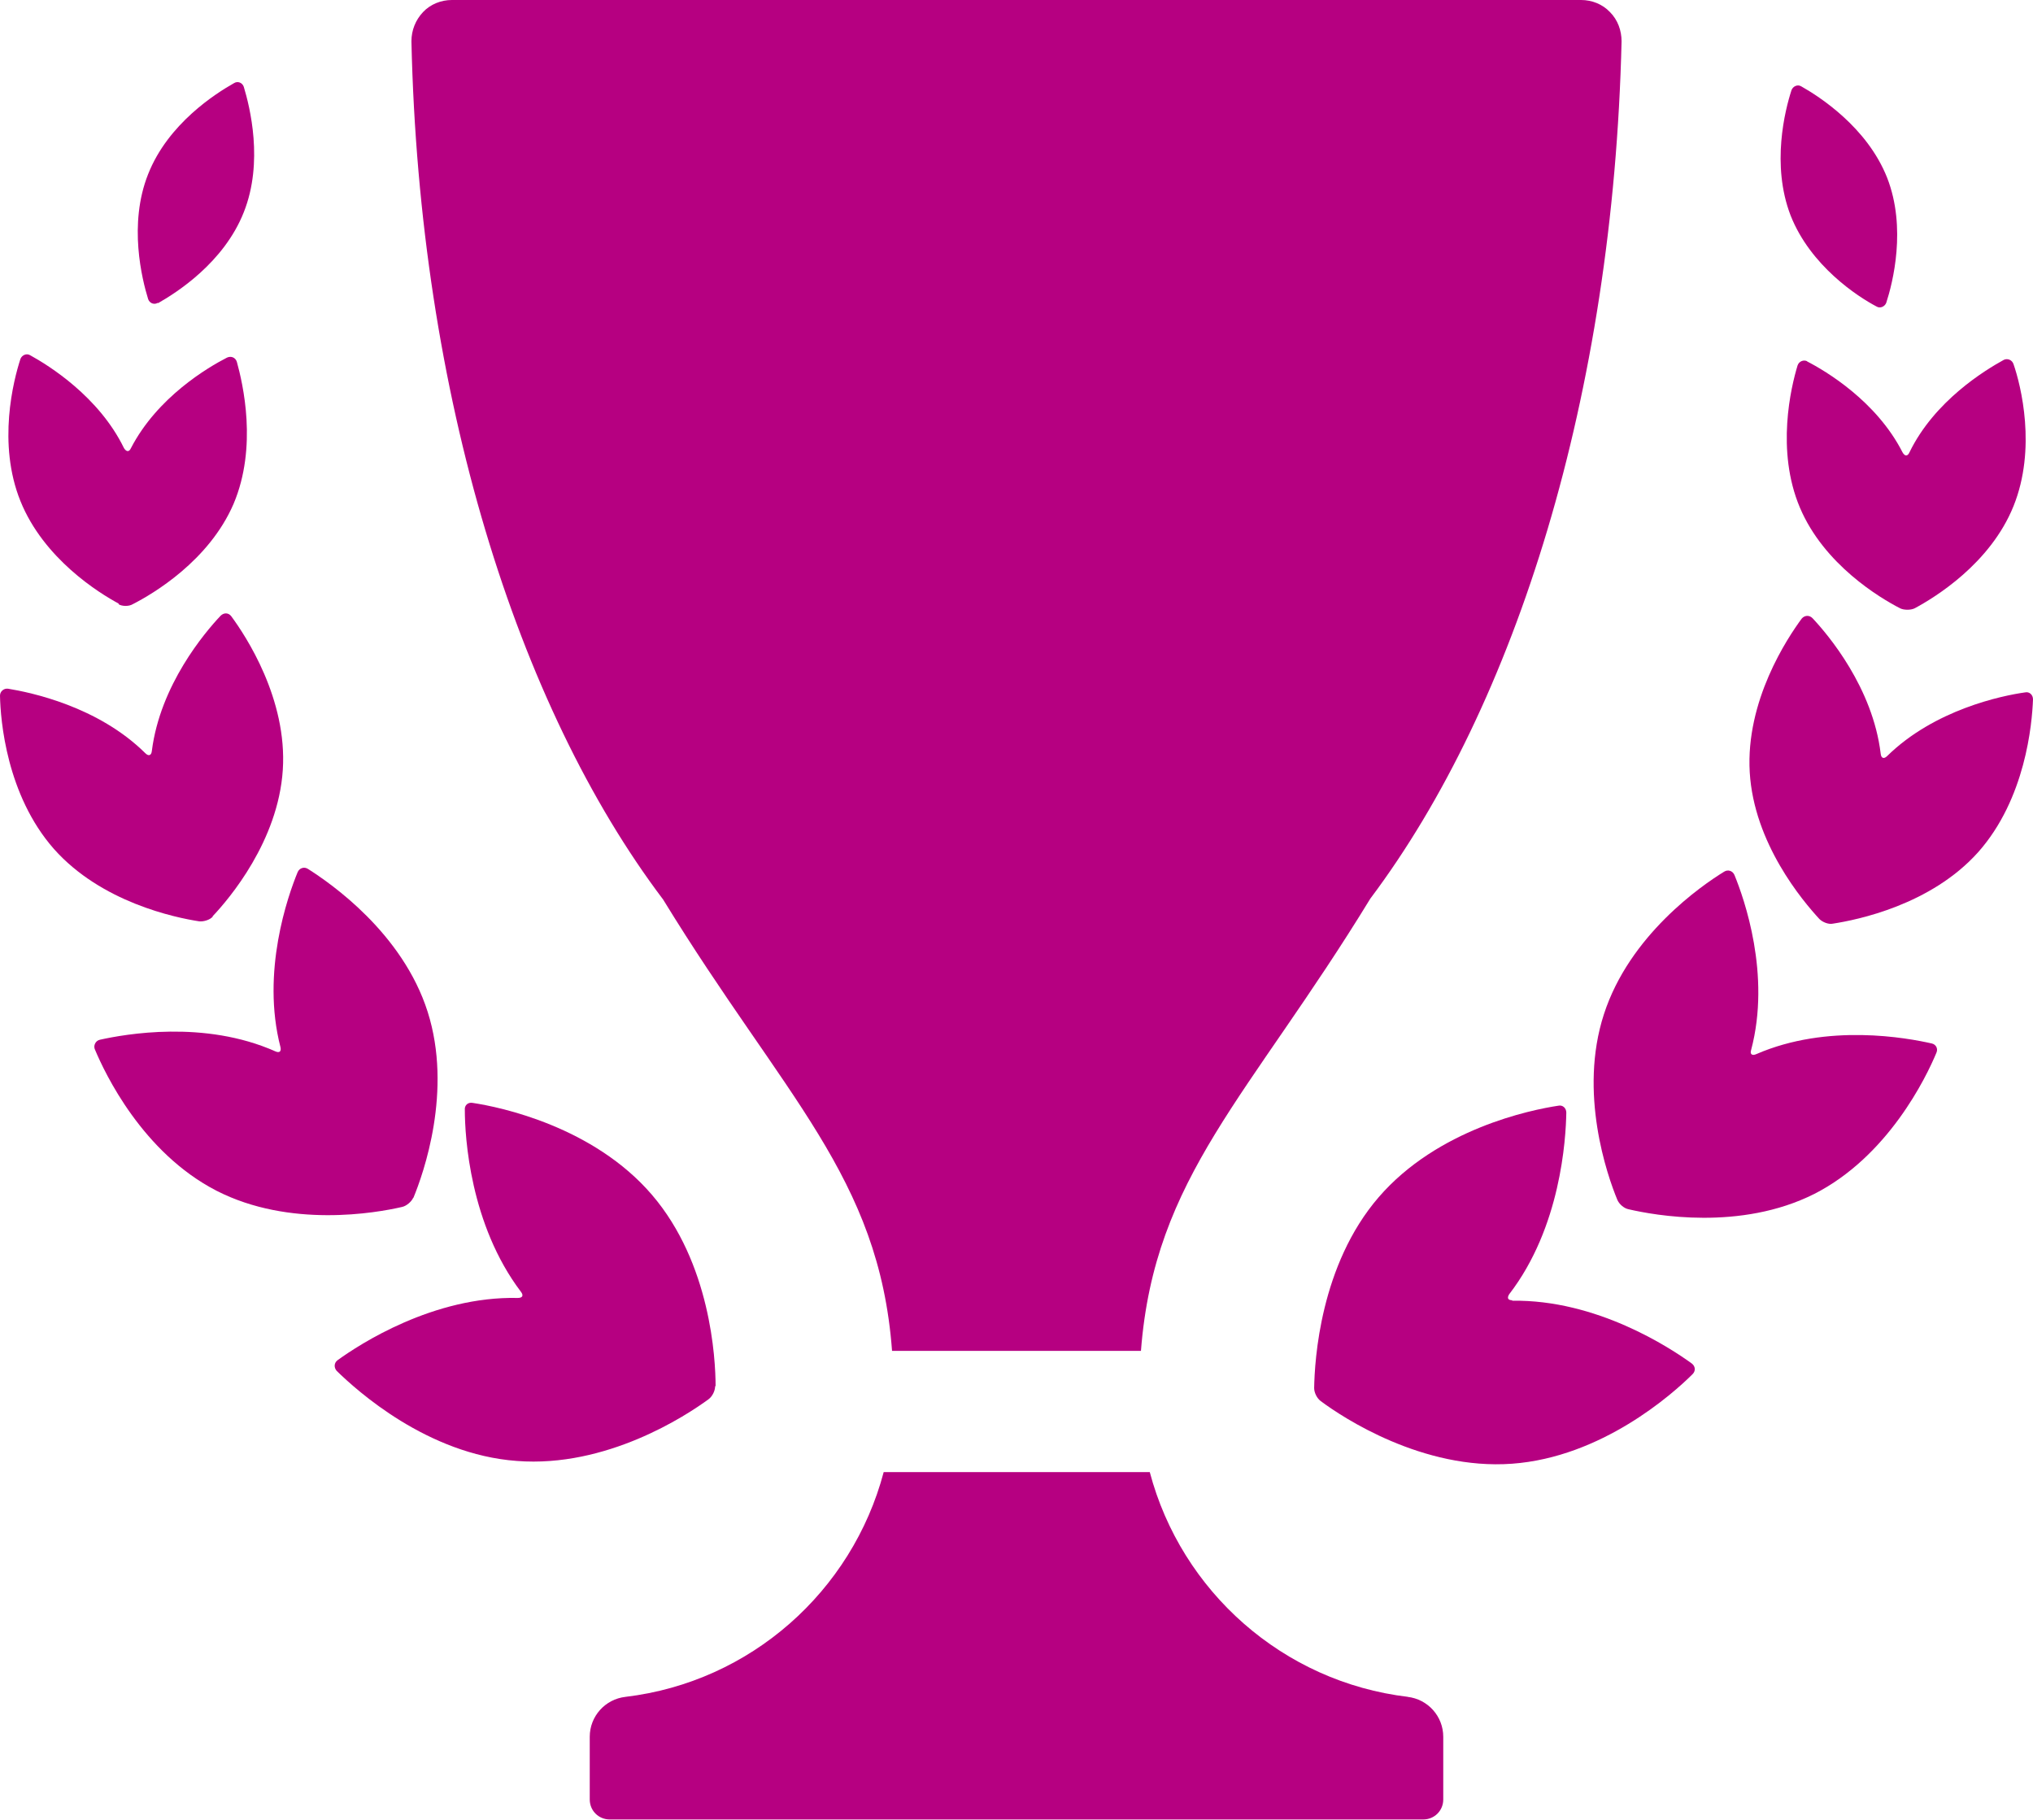
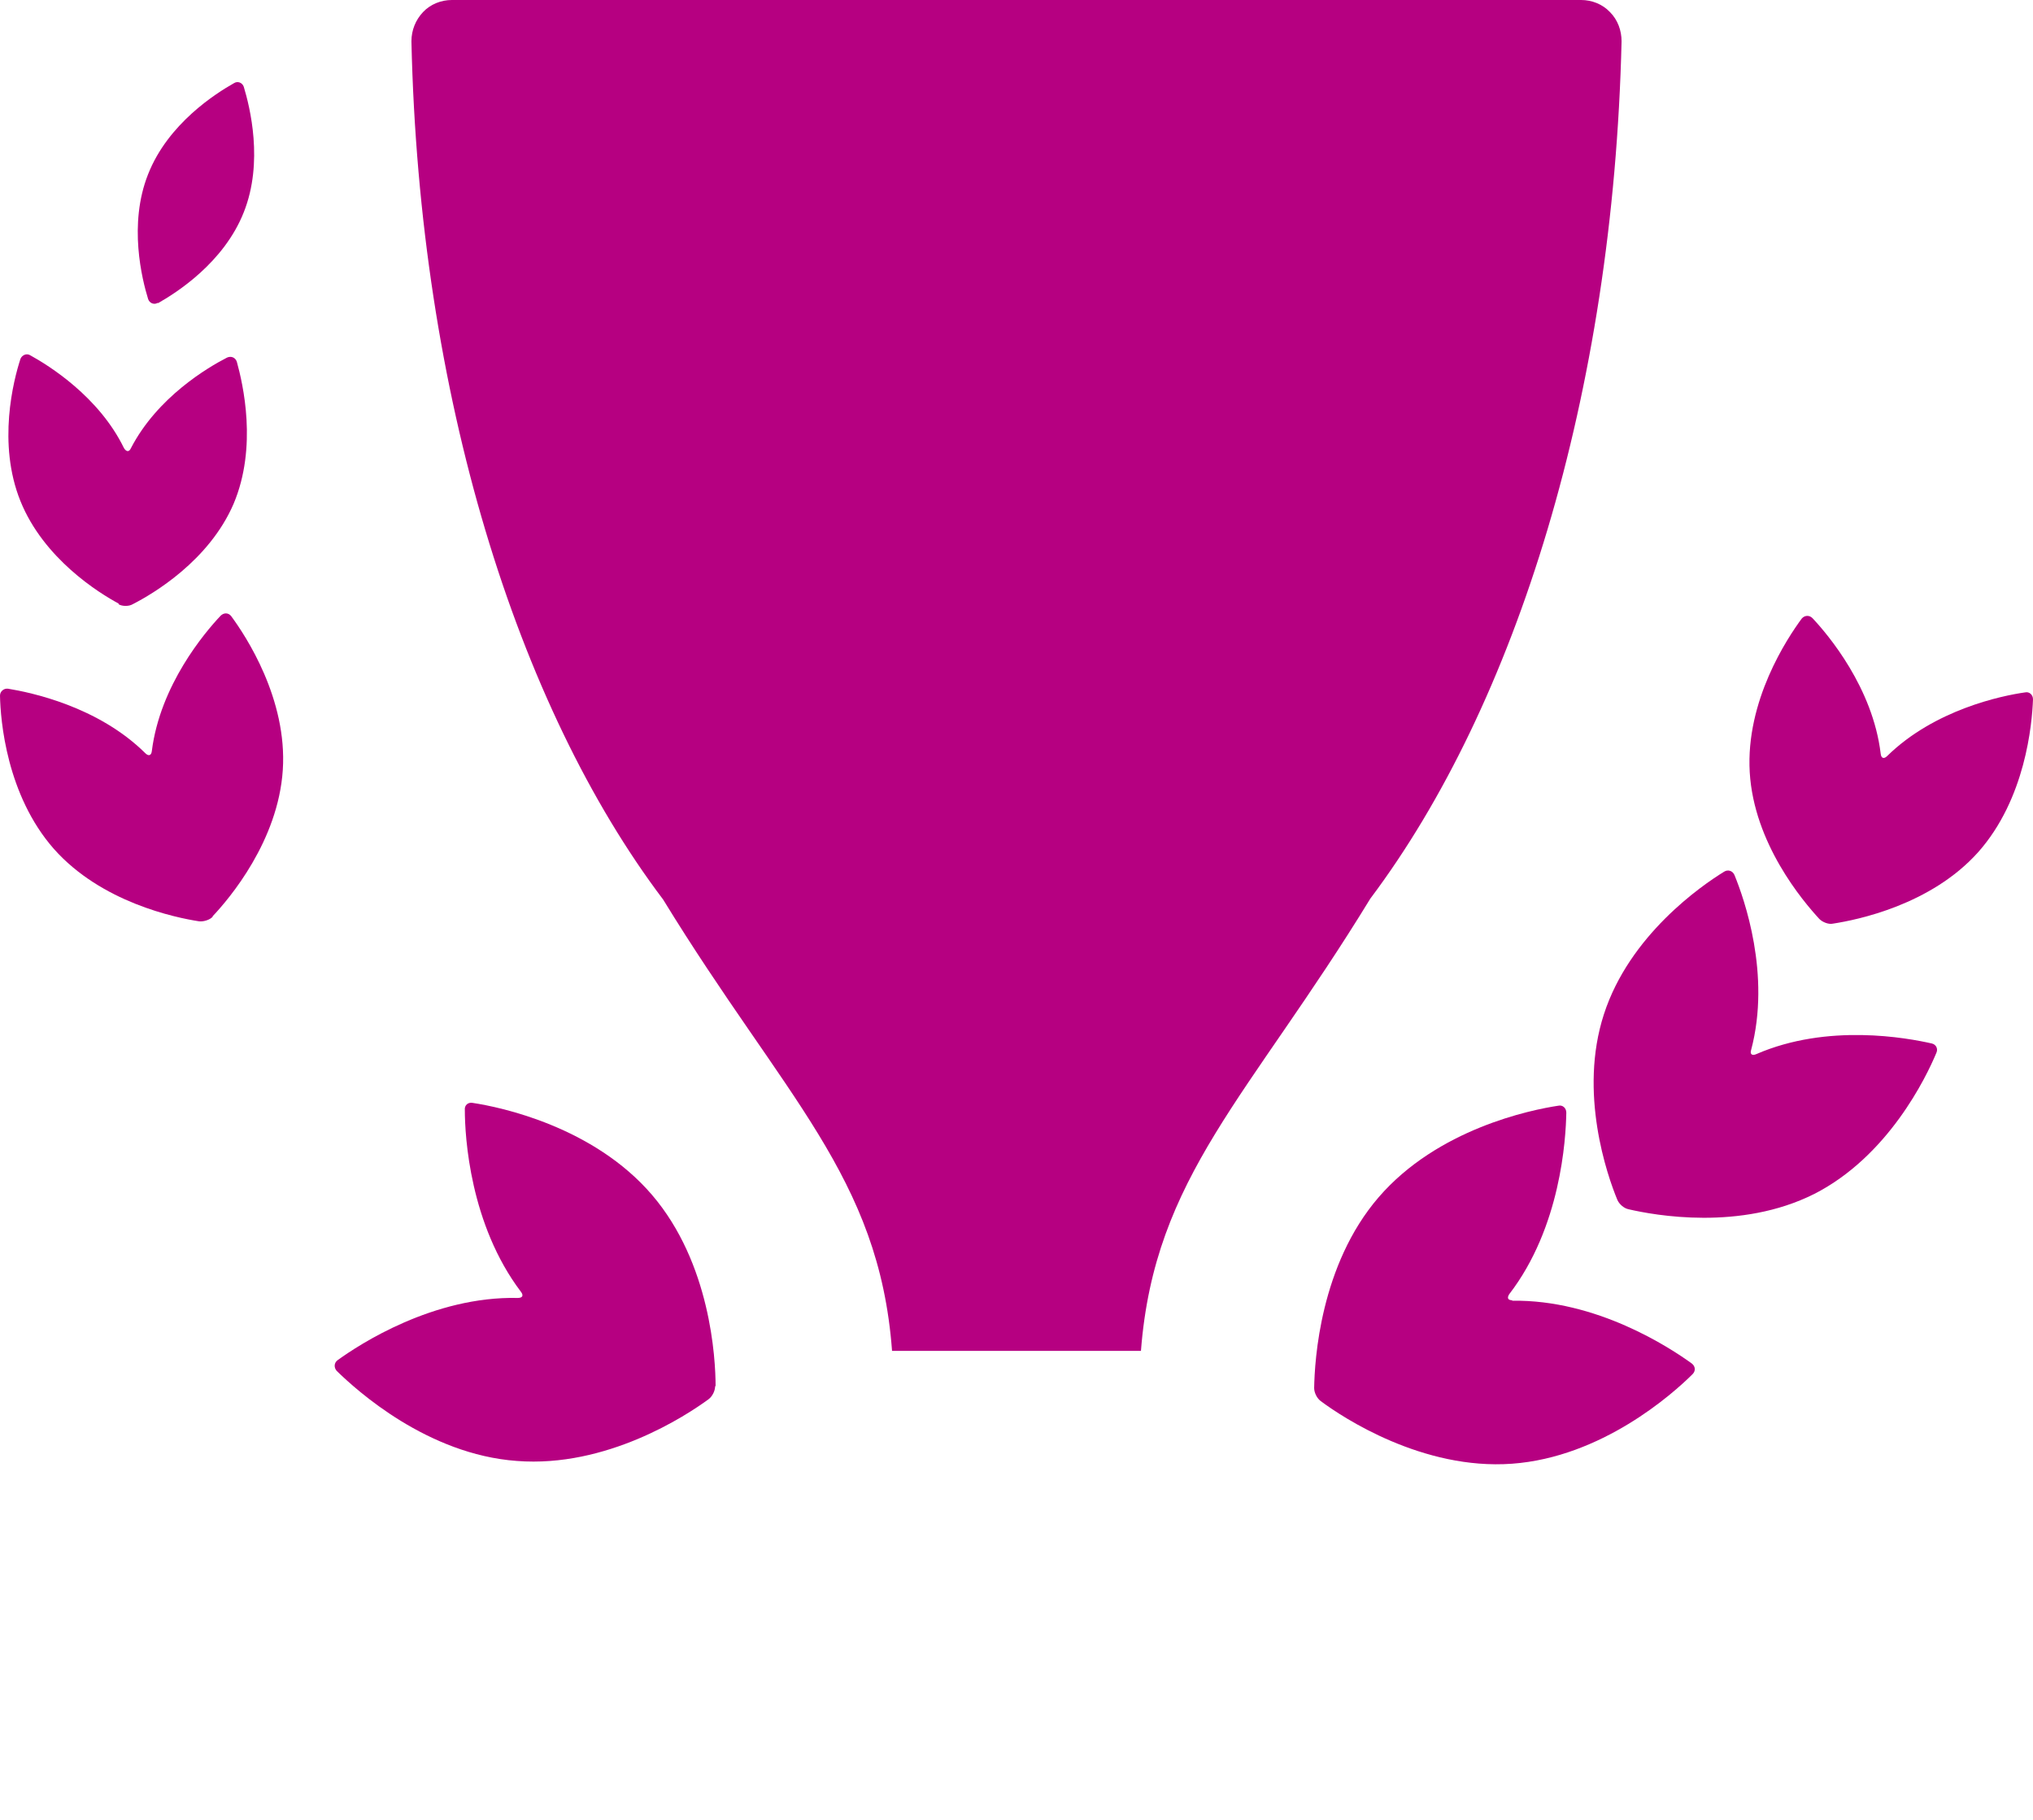
<svg xmlns="http://www.w3.org/2000/svg" id="_レイヤー_2" data-name="レイヤー 2" viewBox="0 0 43.78 39.19">
  <defs>
    <style>
      .cls-1 {
        fill: #b60081;
        stroke-width: 0px;
      }
    </style>
  </defs>
  <g id="_背景" data-name="背景">
    <g>
-       <path class="cls-1" d="M30.32,36.54c-2.69-.32-4.88-2.27-5.56-4.84h-5.73c-.68,2.57-2.87,4.52-5.56,4.84-.44.05-.77.42-.77.86v1.35c0,.24.19.43.43.43h17.52c.24,0,.43-.19.43-.43v-1.35c0-.44-.33-.81-.77-.86Z" />
      <path class="cls-1" d="M19.21,29.09h5.36c.29-3.76,2.33-5.47,4.94-9.74,3.14-4.18,5.23-10.86,5.41-18.46,0-.23-.08-.46-.25-.63-.16-.17-.39-.26-.62-.26H9.73c-.23,0-.46.09-.62.26-.16.17-.25.39-.25.63.17,7.61,2.27,14.31,5.42,18.48,2.61,4.26,4.65,5.96,4.93,9.72Z" />
      <path class="cls-1" d="M15.41,29.85c0-.6-.11-2.65-1.37-4.12-1.26-1.47-3.26-1.89-3.86-1.98-.1-.02-.18.05-.17.15,0,.58.11,2.47,1.21,3.92.06.08.03.13-.07.13-1.82-.04-3.41,1-3.88,1.34-.08.06-.08.16-.02.23.43.42,1.95,1.8,3.88,1.94,1.93.15,3.64-.97,4.13-1.33.08-.06.14-.18.14-.28Z" />
-       <path class="cls-1" d="M8.9,25.8c.22-.53.85-2.31.31-4.01-.54-1.7-2.09-2.77-2.58-3.08-.08-.05-.18-.02-.22.07-.21.51-.79,2.15-.37,3.77.02.09-.02.13-.11.09-1.53-.68-3.24-.37-3.78-.25-.09.02-.14.12-.11.2.22.53,1.03,2.23,2.62,3.05,1.58.81,3.44.48,4,.35.09-.02.2-.11.24-.2Z" />
      <path class="cls-1" d="M4.58,19.73c.36-.38,1.41-1.62,1.51-3.15.1-1.53-.8-2.89-1.11-3.31-.06-.08-.16-.08-.23-.01-.34.36-1.3,1.49-1.48,2.91-.01.1-.07.12-.14.05-1.02-1.01-2.47-1.31-2.96-1.39-.09-.01-.17.06-.17.15.01.53.14,2.14,1.16,3.3,1.02,1.15,2.61,1.48,3.13,1.56.09.01.23-.03.29-.1Z" />
      <path class="cls-1" d="M2.55,13.01c.08.05.23.05.31,0,.43-.22,1.64-.93,2.17-2.16.52-1.23.2-2.59.07-3.06-.03-.09-.12-.13-.21-.09-.41.21-1.5.85-2.07,1.95-.04.09-.1.08-.15,0-.54-1.11-1.62-1.78-2.02-2-.08-.05-.18,0-.21.08-.15.46-.5,1.82,0,3.06.5,1.24,1.69,1.98,2.12,2.21Z" />
      <path class="cls-1" d="M3.4,6.53c.39-.22,1.42-.87,1.85-1.96.43-1.08.13-2.27,0-2.7-.03-.09-.13-.13-.21-.08-.39.22-1.42.87-1.85,1.96-.43,1.08-.13,2.27,0,2.69.03.09.13.13.21.08Z" />
      <path class="cls-1" d="M32.57,28c-.1,0-.12-.05-.07-.13,1.11-1.44,1.22-3.34,1.23-3.91,0-.1-.08-.17-.17-.15-.6.09-2.6.5-3.87,1.97-1.26,1.46-1.38,3.51-1.39,4.11,0,.1.06.22.14.28.48.36,2.2,1.49,4.12,1.35,1.93-.14,3.46-1.5,3.89-1.93.07-.07.06-.17-.02-.23-.47-.34-2.05-1.38-3.87-1.35Z" />
      <path class="cls-1" d="M41.6,22.47c-.53-.12-2.24-.44-3.78.23-.09.04-.14,0-.11-.09.43-1.62-.15-3.26-.36-3.77-.04-.09-.14-.12-.22-.07-.49.3-2.04,1.37-2.59,3.07-.55,1.69.07,3.47.29,4,.04.09.14.18.24.2.56.13,2.41.47,4-.33,1.59-.81,2.41-2.51,2.63-3.04.04-.09-.01-.18-.1-.2Z" />
      <path class="cls-1" d="M43.61,14.91c-.5.07-1.95.37-2.97,1.37-.07.07-.13.05-.14-.05-.17-1.42-1.13-2.56-1.47-2.92-.07-.07-.17-.06-.23.01-.31.42-1.21,1.77-1.12,3.31.09,1.53,1.14,2.77,1.5,3.16.07.07.2.12.29.1.52-.08,2.11-.4,3.13-1.54,1.02-1.15,1.16-2.76,1.18-3.29,0-.1-.08-.17-.17-.15Z" />
-       <path class="cls-1" d="M38.92,7.78c-.08-.04-.18,0-.21.09-.14.46-.47,1.83.05,3.06.52,1.23,1.73,1.95,2.16,2.17.08.04.23.04.31,0,.43-.23,1.63-.96,2.13-2.2.5-1.24.16-2.6,0-3.06-.03-.09-.13-.13-.21-.09-.4.22-1.49.88-2.03,1.99-.04.09-.1.09-.15,0-.56-1.1-1.65-1.75-2.06-1.96Z" />
-       <path class="cls-1" d="M40.41,6.6c.08.05.18,0,.21-.08.14-.43.44-1.61.02-2.69-.43-1.09-1.46-1.75-1.85-1.97-.08-.05-.18,0-.21.08-.14.43-.44,1.61-.02,2.7.43,1.09,1.45,1.75,1.85,1.96Z" />
    </g>
  </g>
</svg>